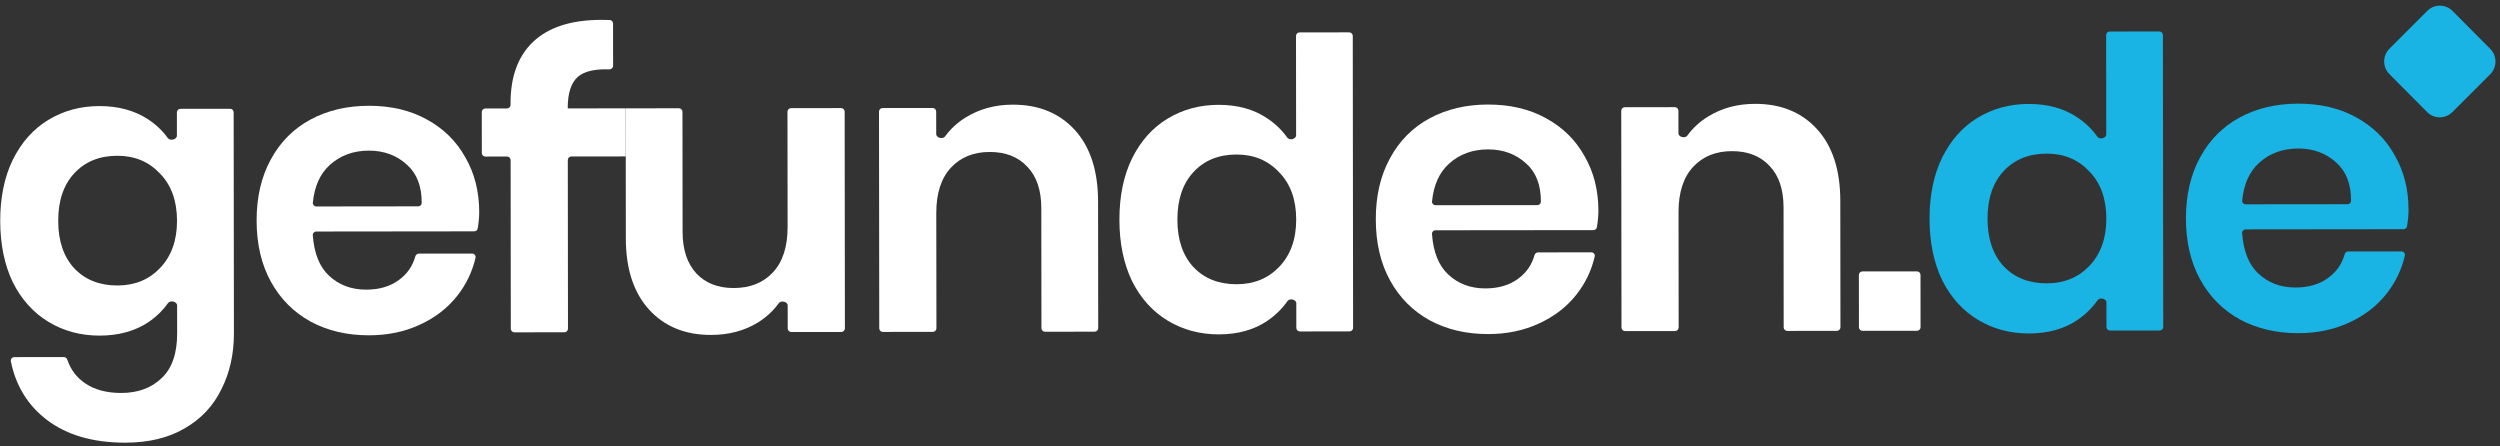
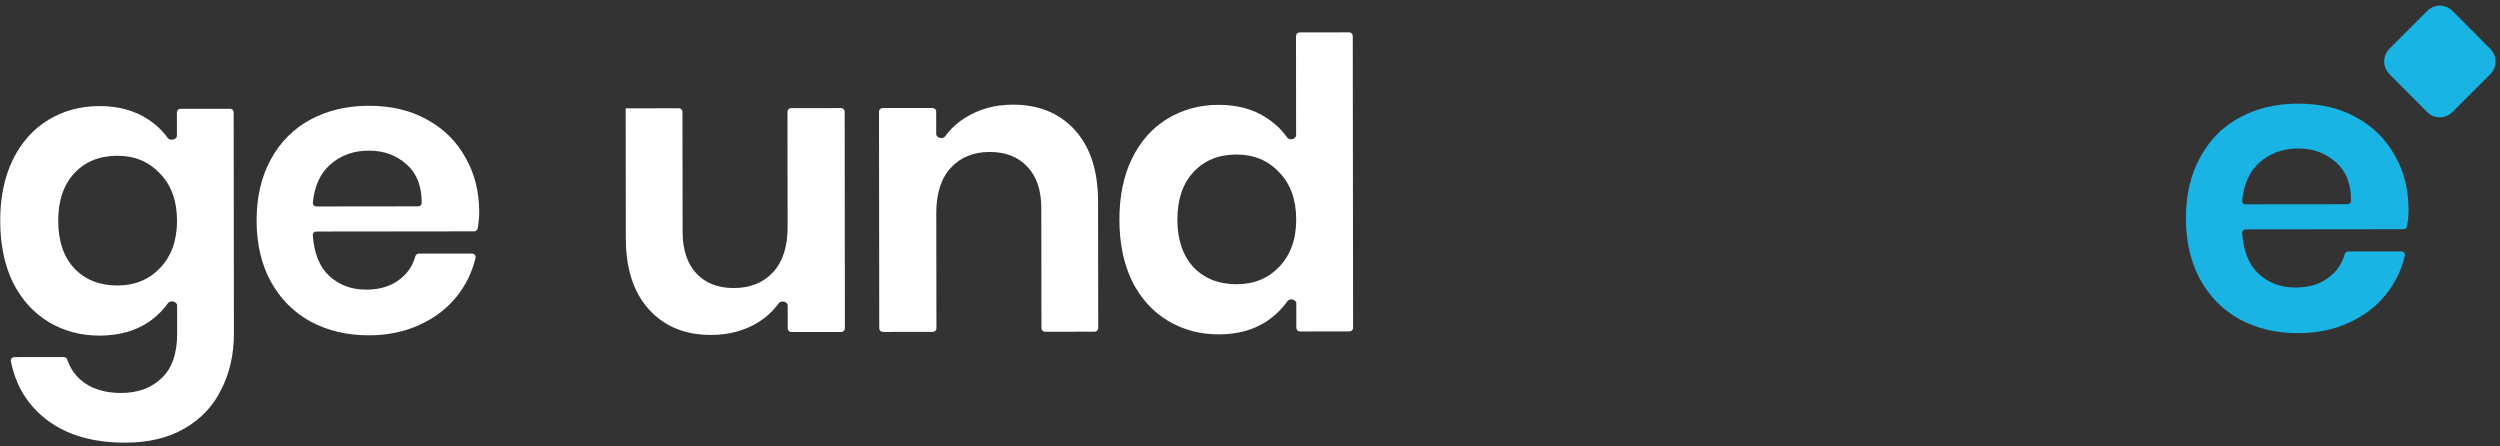
<svg xmlns="http://www.w3.org/2000/svg" width="140" height="25" viewBox="0 0 140 25" fill="none">
  <rect x="0" y="0" width="140" height="25" fill="#333333" stroke="none" />
  <path d="M133.805 4.147C133.416 3.755 133.417 3.121 133.808 2.73L135.929 0.609C136.32 0.219 136.952 0.22 137.341 0.611L139.455 2.74C139.844 3.132 139.843 3.766 139.453 4.157L137.331 6.278C136.941 6.668 136.309 6.667 135.92 6.276L133.805 4.147Z" fill="#19B4E3" />
  <path d="M5.569 5.94C6.628 5.939 7.537 6.187 8.294 6.684C8.735 6.973 9.102 7.321 9.394 7.728C9.524 7.909 9.908 7.819 9.907 7.597L9.906 6.294C9.906 6.183 9.995 6.094 10.106 6.094L12.885 6.091C12.995 6.09 13.085 6.18 13.085 6.29L13.099 18.672C13.1 19.834 12.867 20.875 12.398 21.796C11.945 22.732 11.257 23.464 10.334 23.993C9.427 24.522 8.322 24.788 7.02 24.789C5.203 24.791 3.735 24.363 2.613 23.504C1.552 22.691 0.883 21.599 0.608 20.23C0.584 20.11 0.678 19.999 0.801 19.998L3.571 19.995C3.661 19.995 3.739 20.055 3.767 20.139C3.959 20.703 4.293 21.145 4.768 21.465C5.299 21.826 5.972 22.007 6.79 22.006C7.728 22.005 8.485 21.725 9.06 21.166C9.634 20.622 9.921 19.792 9.92 18.676L9.918 17.105C9.918 16.883 9.535 16.794 9.406 16.976C9.114 17.388 8.748 17.744 8.307 18.044C7.551 18.543 6.642 18.793 5.583 18.794C4.523 18.795 3.569 18.54 2.721 18.028C1.873 17.516 1.206 16.777 0.72 15.812C0.25 14.832 0.014 13.686 0.012 12.373C0.011 11.061 0.244 9.921 0.713 8.955C1.196 7.974 1.861 7.227 2.708 6.713C3.555 6.199 4.509 5.941 5.569 5.94ZM6.571 8.723C5.572 8.724 4.77 9.049 4.165 9.698C3.56 10.348 3.258 11.238 3.26 12.37C3.261 13.501 3.565 14.391 4.171 15.039C4.777 15.672 5.58 15.988 6.579 15.987C7.548 15.986 8.342 15.66 8.962 15.011C9.597 14.347 9.914 13.463 9.913 12.362C9.911 11.246 9.593 10.364 8.956 9.716C8.335 9.053 7.54 8.722 6.571 8.723Z" fill="white" />
  <path d="M26.836 11.868C26.836 12.142 26.808 12.45 26.752 12.791C26.736 12.886 26.654 12.955 26.557 12.955L17.713 12.965C17.599 12.965 17.508 13.059 17.516 13.173C17.59 14.184 17.89 14.936 18.415 15.431C18.976 15.958 19.673 16.221 20.505 16.22C21.247 16.219 21.86 16.038 22.344 15.675C22.8 15.344 23.105 14.905 23.257 14.359C23.282 14.269 23.363 14.203 23.457 14.203L26.438 14.2C26.563 14.2 26.658 14.314 26.63 14.436C26.448 15.216 26.11 15.923 25.615 16.554C25.071 17.249 24.367 17.793 23.505 18.186C22.658 18.579 21.712 18.776 20.667 18.777C19.441 18.779 18.351 18.523 17.396 18.011C16.442 17.484 15.7 16.738 15.169 15.774C14.638 14.809 14.372 13.67 14.37 12.357C14.369 11.045 14.632 9.905 15.161 8.939C15.69 7.958 16.431 7.211 17.384 6.697C18.337 6.183 19.427 5.925 20.653 5.924C21.894 5.922 22.977 6.177 23.901 6.689C24.84 7.201 25.56 7.91 26.06 8.814C26.576 9.704 26.834 10.722 26.836 11.868ZM23.42 11.555C23.527 11.555 23.615 11.471 23.616 11.364C23.619 10.432 23.345 9.719 22.791 9.225C22.215 8.698 21.503 8.435 20.656 8.435C19.793 8.436 19.066 8.701 18.477 9.23C17.928 9.722 17.609 10.428 17.519 11.35C17.508 11.465 17.6 11.562 17.715 11.562L23.42 11.555Z" fill="white" />
-   <path d="M34.334 3.681C34.334 3.797 34.236 3.888 34.121 3.884C33.295 3.857 32.708 3.997 32.359 4.304C31.981 4.636 31.793 5.217 31.793 6.047C31.793 6.06 31.803 6.07 31.816 6.07L35.039 6.067L35.042 8.76L31.997 8.762C31.886 8.763 31.797 8.852 31.797 8.963L31.807 18.407C31.807 18.517 31.718 18.607 31.607 18.607L28.806 18.61C28.695 18.61 28.606 18.52 28.605 18.41L28.595 8.966C28.595 8.856 28.505 8.766 28.395 8.766L27.183 8.768C27.072 8.768 26.982 8.678 26.982 8.568L26.98 6.275C26.98 6.165 27.069 6.075 27.18 6.075L28.392 6.073C28.502 6.073 28.592 5.984 28.591 5.873L28.591 5.779C28.59 4.285 29.012 3.138 29.859 2.338C30.721 1.522 31.992 1.114 33.673 1.112C33.861 1.112 34.02 1.115 34.151 1.121C34.253 1.126 34.331 1.212 34.331 1.315L34.334 3.681Z" fill="white" />
  <path d="M47.1 6.053C47.211 6.053 47.301 6.142 47.301 6.253L47.314 18.389C47.314 18.5 47.225 18.589 47.114 18.59L44.313 18.593C44.202 18.593 44.113 18.503 44.112 18.393L44.111 17.111C44.111 16.89 43.739 16.802 43.609 16.981C43.304 17.404 42.919 17.76 42.455 18.052C41.698 18.52 40.82 18.755 39.821 18.756C38.368 18.758 37.209 18.284 36.346 17.334C35.482 16.385 35.049 15.058 35.047 13.353L35.039 6.067L38.018 6.063C38.128 6.063 38.218 6.152 38.218 6.263L38.225 12.987C38.227 13.983 38.485 14.76 39 15.317C39.515 15.86 40.212 16.131 41.09 16.13C42.013 16.129 42.747 15.834 43.291 15.245C43.836 14.656 44.107 13.81 44.106 12.709L44.099 6.256C44.099 6.146 44.188 6.056 44.299 6.056L47.1 6.053Z" fill="white" />
  <path d="M56.717 5.861C58.171 5.86 59.329 6.333 60.193 7.283C61.057 8.232 61.49 9.567 61.492 11.287L61.5 18.374C61.5 18.484 61.41 18.574 61.3 18.574L58.521 18.577C58.411 18.577 58.321 18.488 58.321 18.377L58.313 11.652C58.312 10.657 58.054 9.888 57.539 9.345C57.023 8.788 56.319 8.509 55.426 8.51C54.518 8.511 53.791 8.806 53.247 9.395C52.703 9.984 52.431 10.829 52.432 11.931L52.44 18.384C52.44 18.494 52.35 18.584 52.24 18.584L49.438 18.587C49.328 18.587 49.238 18.498 49.238 18.387L49.224 6.25C49.224 6.14 49.314 6.05 49.424 6.05L52.226 6.047C52.337 6.047 52.426 6.136 52.426 6.247L52.428 7.506C52.428 7.727 52.8 7.814 52.929 7.635C53.23 7.219 53.608 6.869 54.062 6.588C54.833 6.105 55.718 5.862 56.717 5.861Z" fill="white" />
  <path d="M68.243 5.871C69.303 5.87 70.204 6.118 70.946 6.615C71.403 6.914 71.782 7.277 72.085 7.703C72.213 7.883 72.582 7.795 72.582 7.574L72.576 2.016C72.576 1.905 72.665 1.815 72.776 1.815L75.555 1.812C75.665 1.812 75.755 1.902 75.755 2.012L75.773 18.358C75.773 18.468 75.684 18.558 75.573 18.558L72.794 18.561C72.684 18.561 72.594 18.472 72.594 18.361L72.593 16.989C72.592 16.768 72.224 16.682 72.097 16.863C71.795 17.294 71.415 17.665 70.959 17.975C70.218 18.474 69.317 18.723 68.257 18.725C67.198 18.726 66.244 18.47 65.395 17.958C64.547 17.446 63.88 16.708 63.395 15.743C62.924 14.763 62.688 13.617 62.687 12.304C62.686 10.991 62.919 9.852 63.387 8.886C63.87 7.905 64.536 7.157 65.383 6.644C66.23 6.13 67.183 5.872 68.243 5.871ZM69.245 8.653C68.246 8.654 67.444 8.98 66.84 9.629C66.235 10.278 65.933 11.169 65.934 12.3C65.935 13.432 66.239 14.322 66.845 14.97C67.452 15.603 68.254 15.918 69.253 15.917C70.222 15.916 71.017 15.591 71.637 14.942C72.272 14.277 72.588 13.394 72.587 12.293C72.586 11.177 72.267 10.294 71.631 9.646C71.009 8.983 70.214 8.652 69.245 8.653Z" fill="white" />
-   <path d="M89.51 11.799C89.511 12.073 89.483 12.38 89.427 12.722C89.411 12.817 89.328 12.886 89.232 12.886L80.387 12.895C80.274 12.896 80.183 12.99 80.191 13.104C80.265 14.115 80.565 14.867 81.09 15.361C81.651 15.889 82.347 16.152 83.18 16.151C83.922 16.15 84.535 15.968 85.019 15.606C85.475 15.274 85.779 14.836 85.932 14.29C85.957 14.2 86.037 14.134 86.131 14.134L89.112 14.13C89.238 14.13 89.333 14.244 89.304 14.367C89.122 15.147 88.784 15.853 88.289 16.485C87.745 17.179 87.042 17.723 86.18 18.116C85.332 18.51 84.386 18.707 83.342 18.708C82.116 18.709 81.025 18.454 80.071 17.942C79.117 17.415 78.374 16.669 77.843 15.704C77.312 14.739 77.046 13.601 77.045 12.288C77.043 10.976 77.307 9.836 77.836 8.87C78.364 7.889 79.105 7.141 80.058 6.627C81.012 6.113 82.101 5.856 83.327 5.854C84.569 5.853 85.651 6.108 86.575 6.62C87.514 7.132 88.234 7.84 88.735 8.745C89.251 9.634 89.509 10.652 89.51 11.799ZM86.094 11.486C86.201 11.486 86.29 11.402 86.29 11.295C86.294 10.363 86.019 9.65 85.466 9.156C84.89 8.629 84.178 8.365 83.33 8.366C82.467 8.367 81.741 8.632 81.151 9.161C80.603 9.652 80.284 10.359 80.194 11.281C80.183 11.396 80.275 11.492 80.39 11.492L86.094 11.486Z" fill="white" />
-   <path d="M98.283 5.815C99.736 5.814 100.894 6.288 101.758 7.237C102.622 8.187 103.055 9.521 103.057 11.241L103.065 18.328C103.065 18.438 102.976 18.528 102.865 18.528L100.086 18.531C99.976 18.531 99.886 18.442 99.886 18.331L99.879 11.607C99.877 10.611 99.619 9.842 99.104 9.299C98.589 8.742 97.884 8.463 96.991 8.464C96.083 8.465 95.357 8.76 94.812 9.349C94.268 9.938 93.996 10.783 93.998 11.885L94.005 18.338C94.005 18.448 93.916 18.538 93.805 18.538L91.003 18.541C90.893 18.541 90.803 18.452 90.803 18.341L90.79 6.205C90.79 6.094 90.879 6.004 90.99 6.004L93.791 6.001C93.902 6.001 93.991 6.091 93.991 6.201L93.993 7.46C93.993 7.681 94.365 7.769 94.494 7.59C94.795 7.173 95.173 6.824 95.627 6.542C96.398 6.059 97.284 5.816 98.283 5.815Z" fill="white" />
-   <path d="M107.348 15.197C107.458 15.196 107.548 15.286 107.548 15.396L107.551 18.323C107.552 18.433 107.462 18.523 107.352 18.523L104.3 18.526C104.19 18.526 104.1 18.437 104.1 18.327L104.097 15.4C104.097 15.29 104.186 15.2 104.297 15.2L107.348 15.197Z" fill="white" />
-   <path d="M113.611 5.821C114.67 5.82 115.571 6.068 116.314 6.565C116.77 6.864 117.15 7.227 117.452 7.653C117.58 7.832 117.95 7.745 117.95 7.524L117.944 1.965C117.943 1.855 118.033 1.765 118.143 1.765L120.922 1.762C121.033 1.762 121.122 1.851 121.123 1.962L121.141 18.308C121.141 18.418 121.051 18.508 120.941 18.508L118.162 18.511C118.051 18.511 117.962 18.422 117.962 18.311L117.96 16.939C117.96 16.718 117.591 16.632 117.464 16.813C117.162 17.244 116.783 17.614 116.326 17.925C115.585 18.423 114.685 18.673 113.625 18.674C112.565 18.676 111.611 18.42 110.763 17.908C109.915 17.396 109.248 16.658 108.762 15.693C108.292 14.713 108.056 13.566 108.055 12.254C108.053 10.941 108.287 9.802 108.755 8.836C109.238 7.855 109.903 7.107 110.751 6.593C111.598 6.08 112.551 5.822 113.611 5.821ZM114.613 8.603C113.614 8.604 112.812 8.93 112.207 9.579C111.602 10.228 111.301 11.119 111.302 12.25C111.303 13.382 111.607 14.271 112.213 14.919C112.819 15.553 113.622 15.868 114.621 15.867C115.59 15.866 116.384 15.541 117.004 14.892C117.639 14.227 117.956 13.344 117.955 12.243C117.954 11.127 117.635 10.244 116.998 9.596C116.377 8.933 115.582 8.602 114.613 8.603Z" fill="#19B4E3" />
  <path d="M134.878 11.749C134.878 12.023 134.85 12.33 134.794 12.671C134.779 12.767 134.696 12.835 134.599 12.835L125.755 12.845C125.641 12.845 125.55 12.94 125.559 13.053C125.633 14.065 125.932 14.817 126.458 15.311C127.018 15.839 127.715 16.102 128.548 16.101C129.289 16.1 129.902 15.918 130.386 15.556C130.843 15.224 131.147 14.786 131.3 14.24C131.325 14.149 131.405 14.084 131.499 14.084L134.48 14.08C134.605 14.08 134.7 14.194 134.672 14.316C134.49 15.097 134.152 15.803 133.657 16.435C133.113 17.129 132.41 17.673 131.547 18.066C130.7 18.459 129.754 18.657 128.709 18.658C127.483 18.659 126.393 18.404 125.439 17.892C124.484 17.365 123.742 16.619 123.211 15.654C122.68 14.689 122.414 13.55 122.412 12.238C122.411 10.925 122.675 9.786 123.203 8.82C123.732 7.839 124.473 7.091 125.426 6.577C126.379 6.063 127.469 5.806 128.695 5.804C129.936 5.803 131.019 6.058 131.943 6.57C132.882 7.082 133.602 7.79 134.103 8.695C134.618 9.584 134.877 10.602 134.878 11.749ZM131.462 11.436C131.569 11.436 131.657 11.351 131.658 11.245C131.662 10.313 131.387 9.6 130.833 9.106C130.257 8.578 129.546 8.315 128.698 8.316C127.835 8.317 127.109 8.582 126.519 9.111C125.97 9.602 125.651 10.309 125.561 11.231C125.55 11.345 125.642 11.442 125.757 11.442L131.462 11.436Z" fill="#19B4E3" />
</svg>